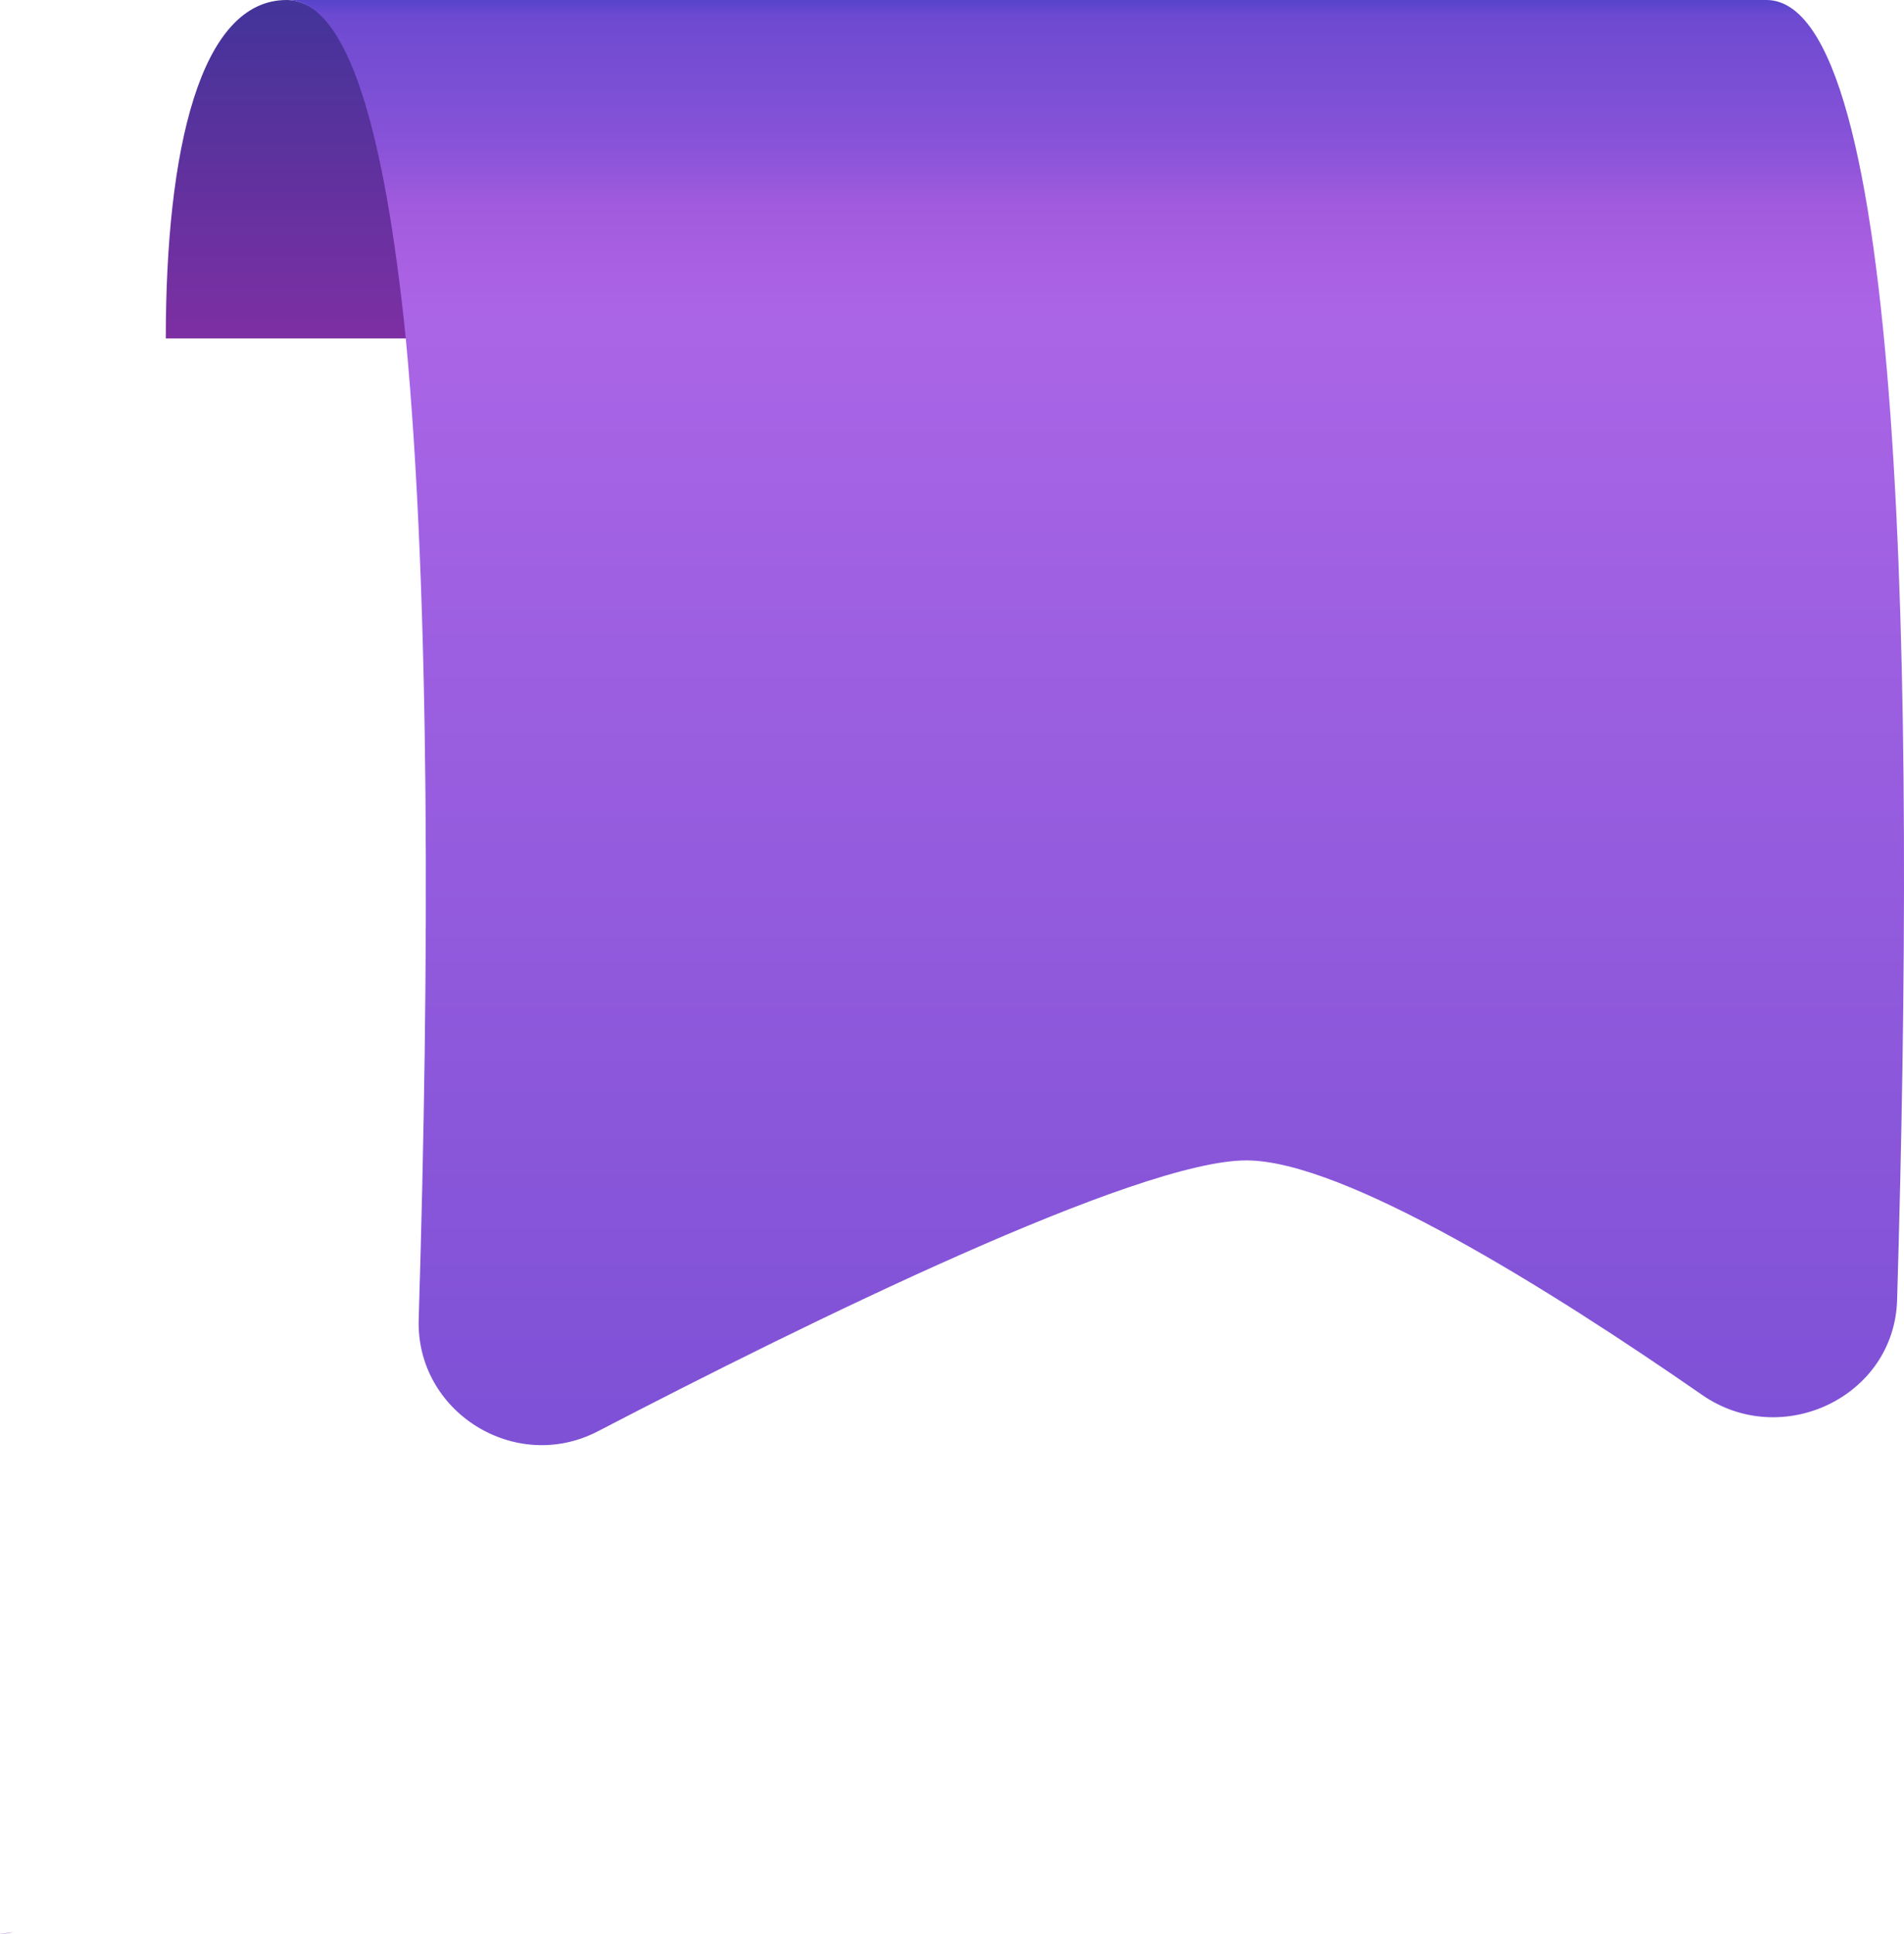
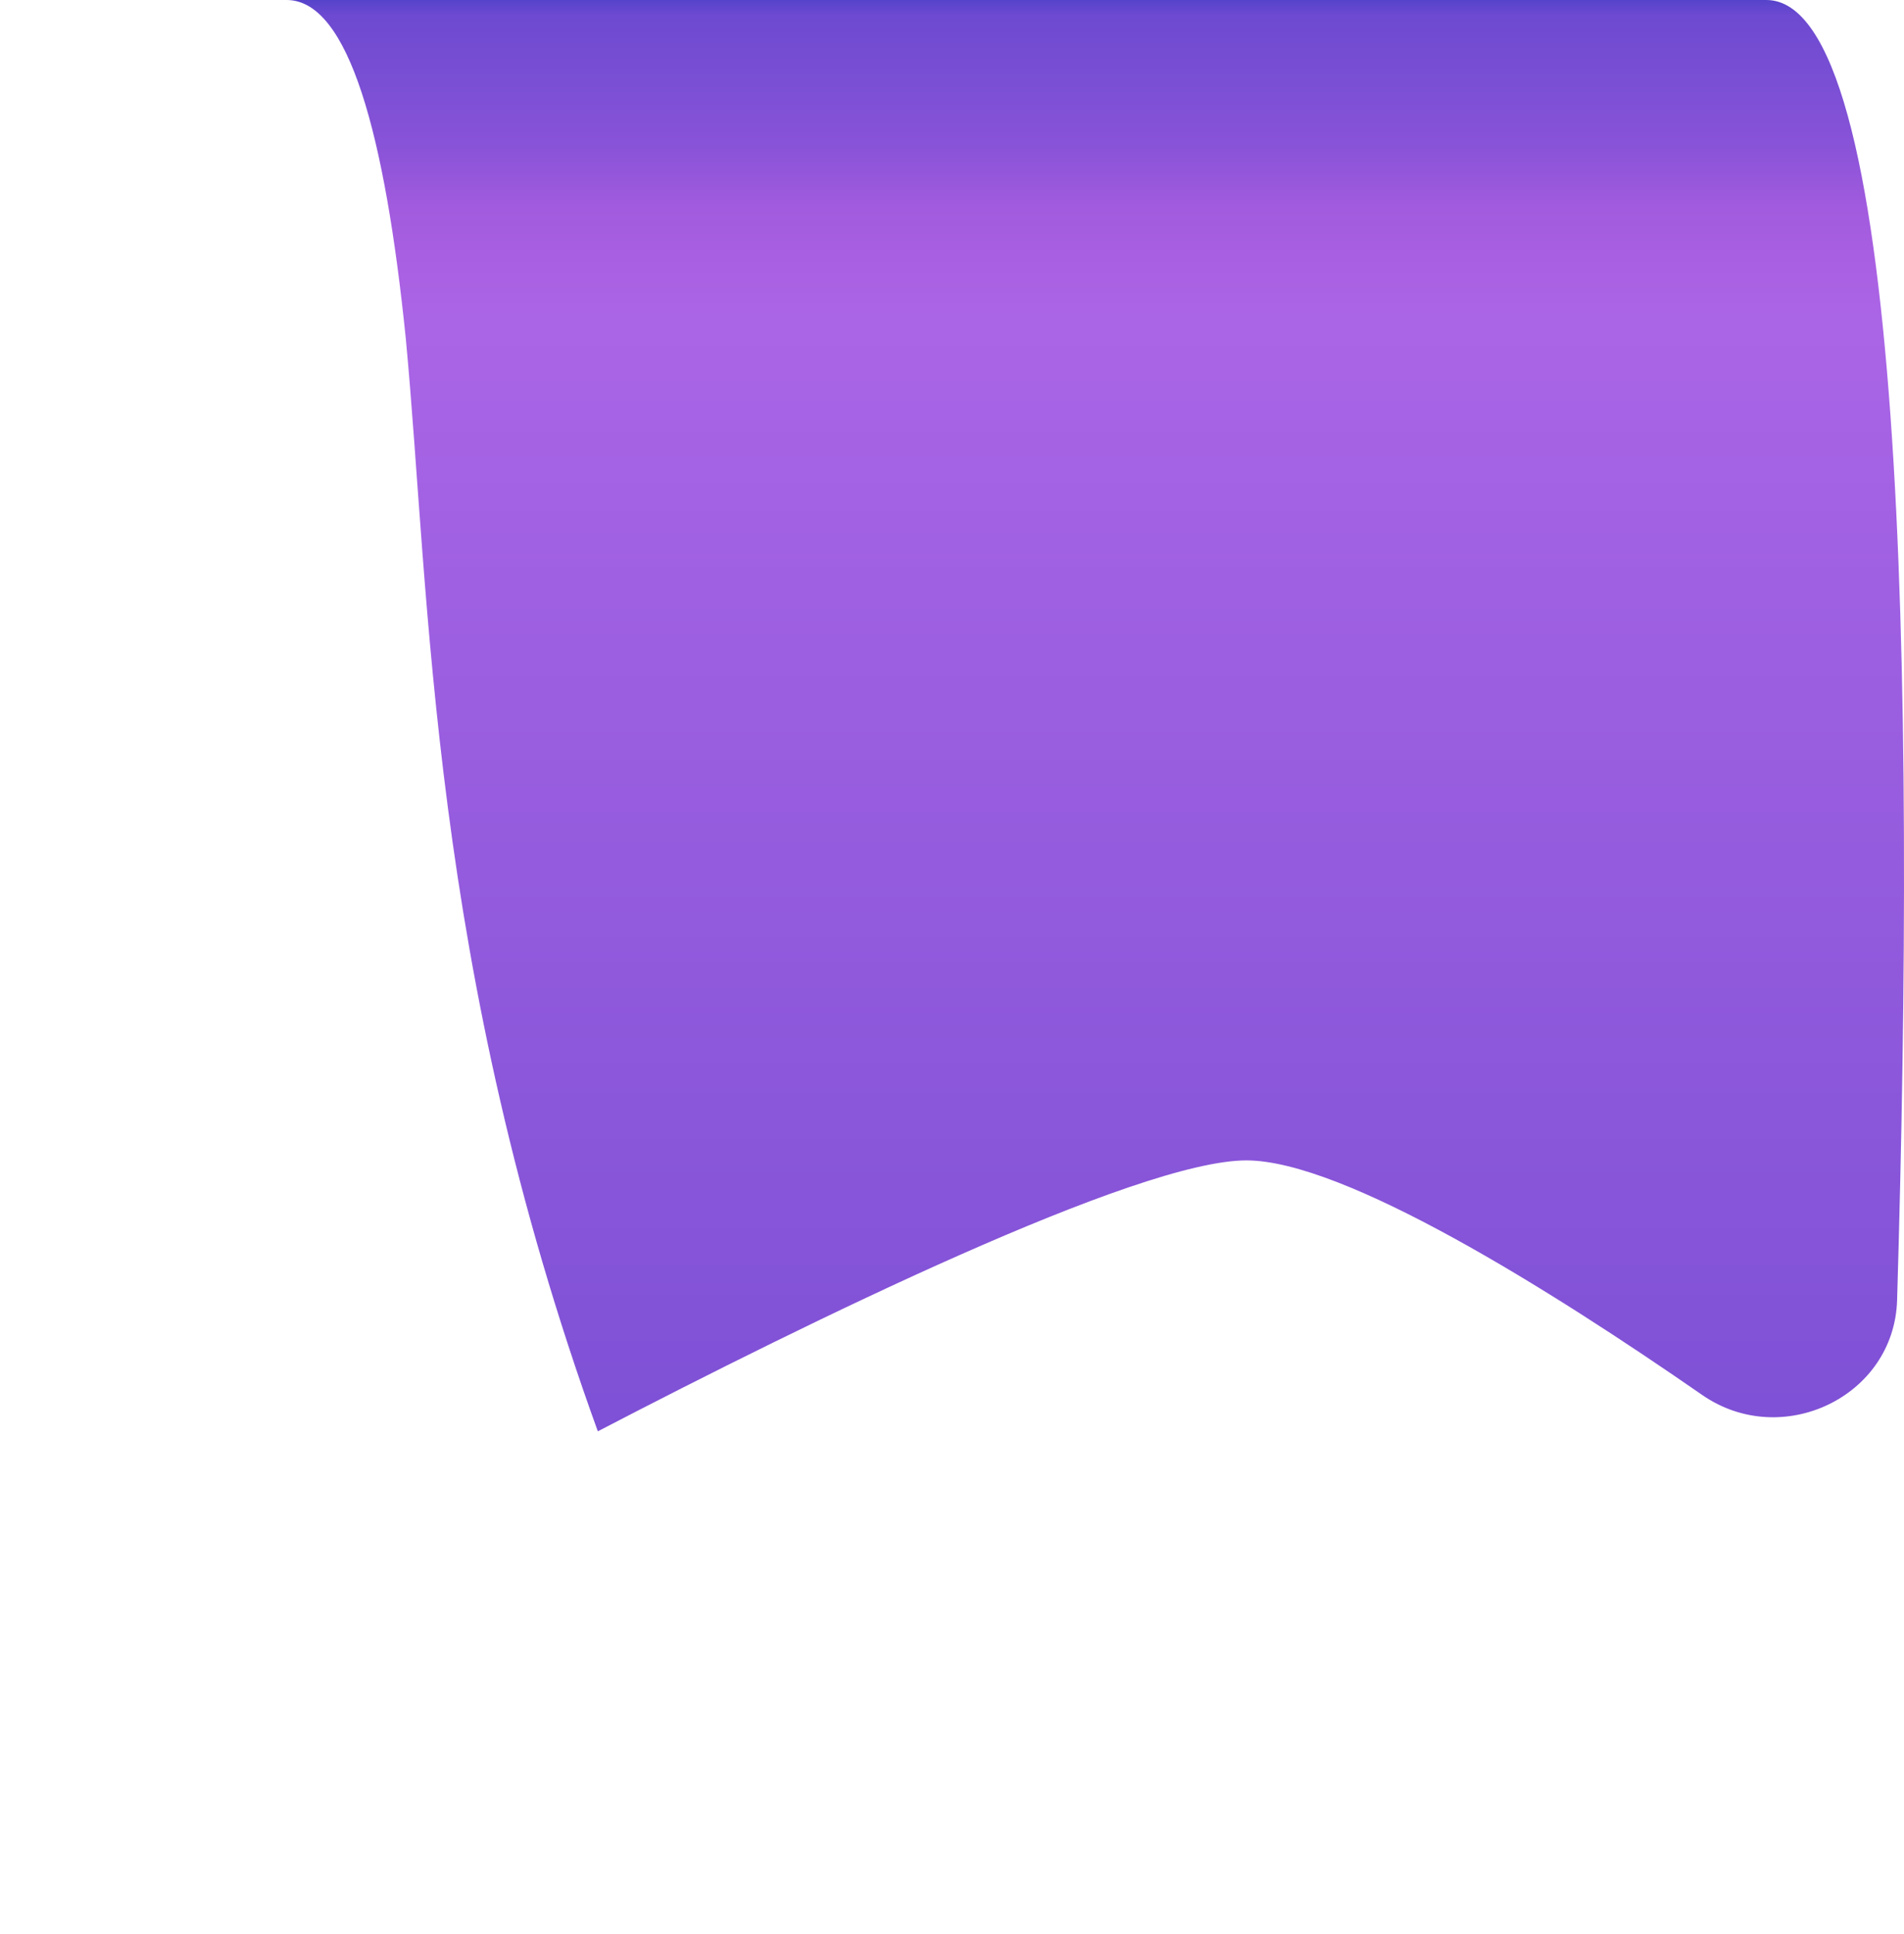
<svg xmlns="http://www.w3.org/2000/svg" width="64" height="65" viewBox="0 0 64 65" fill="none">
-   <path d="M0.464 64.932C0.174 64.999 0 64.999 0 64.999L0.464 64.932Z" fill="url(#paint0_linear_1685_3901)" />
-   <path d="M14.568 11.375H5.573C5.573 5.01 6.733 0 9.635 0C11.725 0 13.291 4.536 14.568 11.375Z" fill="url(#paint1_linear_1685_3901)" />
-   <path d="M63.768 43.698C63.671 46.948 59.892 48.736 57.219 46.884C52.09 43.329 45.171 38.999 41.894 38.999C38.23 38.999 27.192 44.415 20.095 48.104C17.325 49.544 13.978 47.46 14.074 44.34C14.438 32.491 14.46 20.039 13.64 11.375C12.943 4.536 11.725 0 9.635 0H59.372C64.014 0 64.393 22.68 63.768 43.698Z" fill="url(#paint2_linear_1685_3901)" />
+   <path d="M63.768 43.698C63.671 46.948 59.892 48.736 57.219 46.884C52.09 43.329 45.171 38.999 41.894 38.999C38.23 38.999 27.192 44.415 20.095 48.104C14.438 32.491 14.46 20.039 13.64 11.375C12.943 4.536 11.725 0 9.635 0H59.372C64.014 0 64.393 22.68 63.768 43.698Z" fill="url(#paint2_linear_1685_3901)" />
  <defs>
    <linearGradient id="paint0_linear_1685_3901" x1="0" y1="64.956" x2="0.452" y2="64.956" gradientUnits="userSpaceOnUse">
      <stop stop-color="#AB57D1" />
      <stop offset="1" stop-color="#5643CB" />
    </linearGradient>
    <linearGradient id="paint1_linear_1685_3901" x1="10.073" y1="11.365" x2="10.073" y2="0" gradientUnits="userSpaceOnUse">
      <stop stop-color="#7D2FA3" />
      <stop offset="1" stop-color="#423499" />
    </linearGradient>
    <linearGradient id="paint2_linear_1685_3901" x1="34.363" y1="51.444" x2="34.363" y2="0" gradientUnits="userSpaceOnUse">
      <stop stop-color="#7A4FD4" />
      <stop offset="0.792" stop-color="#AA65E6" />
      <stop offset="0.825" stop-color="#AA60E2" />
      <stop offset="0.864" stop-color="#A25BDE" />
      <stop offset="0.904" stop-color="#8953D8" />
      <stop offset="0.947" stop-color="#7A4FD4" />
      <stop offset="0.99" stop-color="#6D4AD1" />
      <stop offset="1" stop-color="#5643CB" />
    </linearGradient>
  </defs>
</svg>